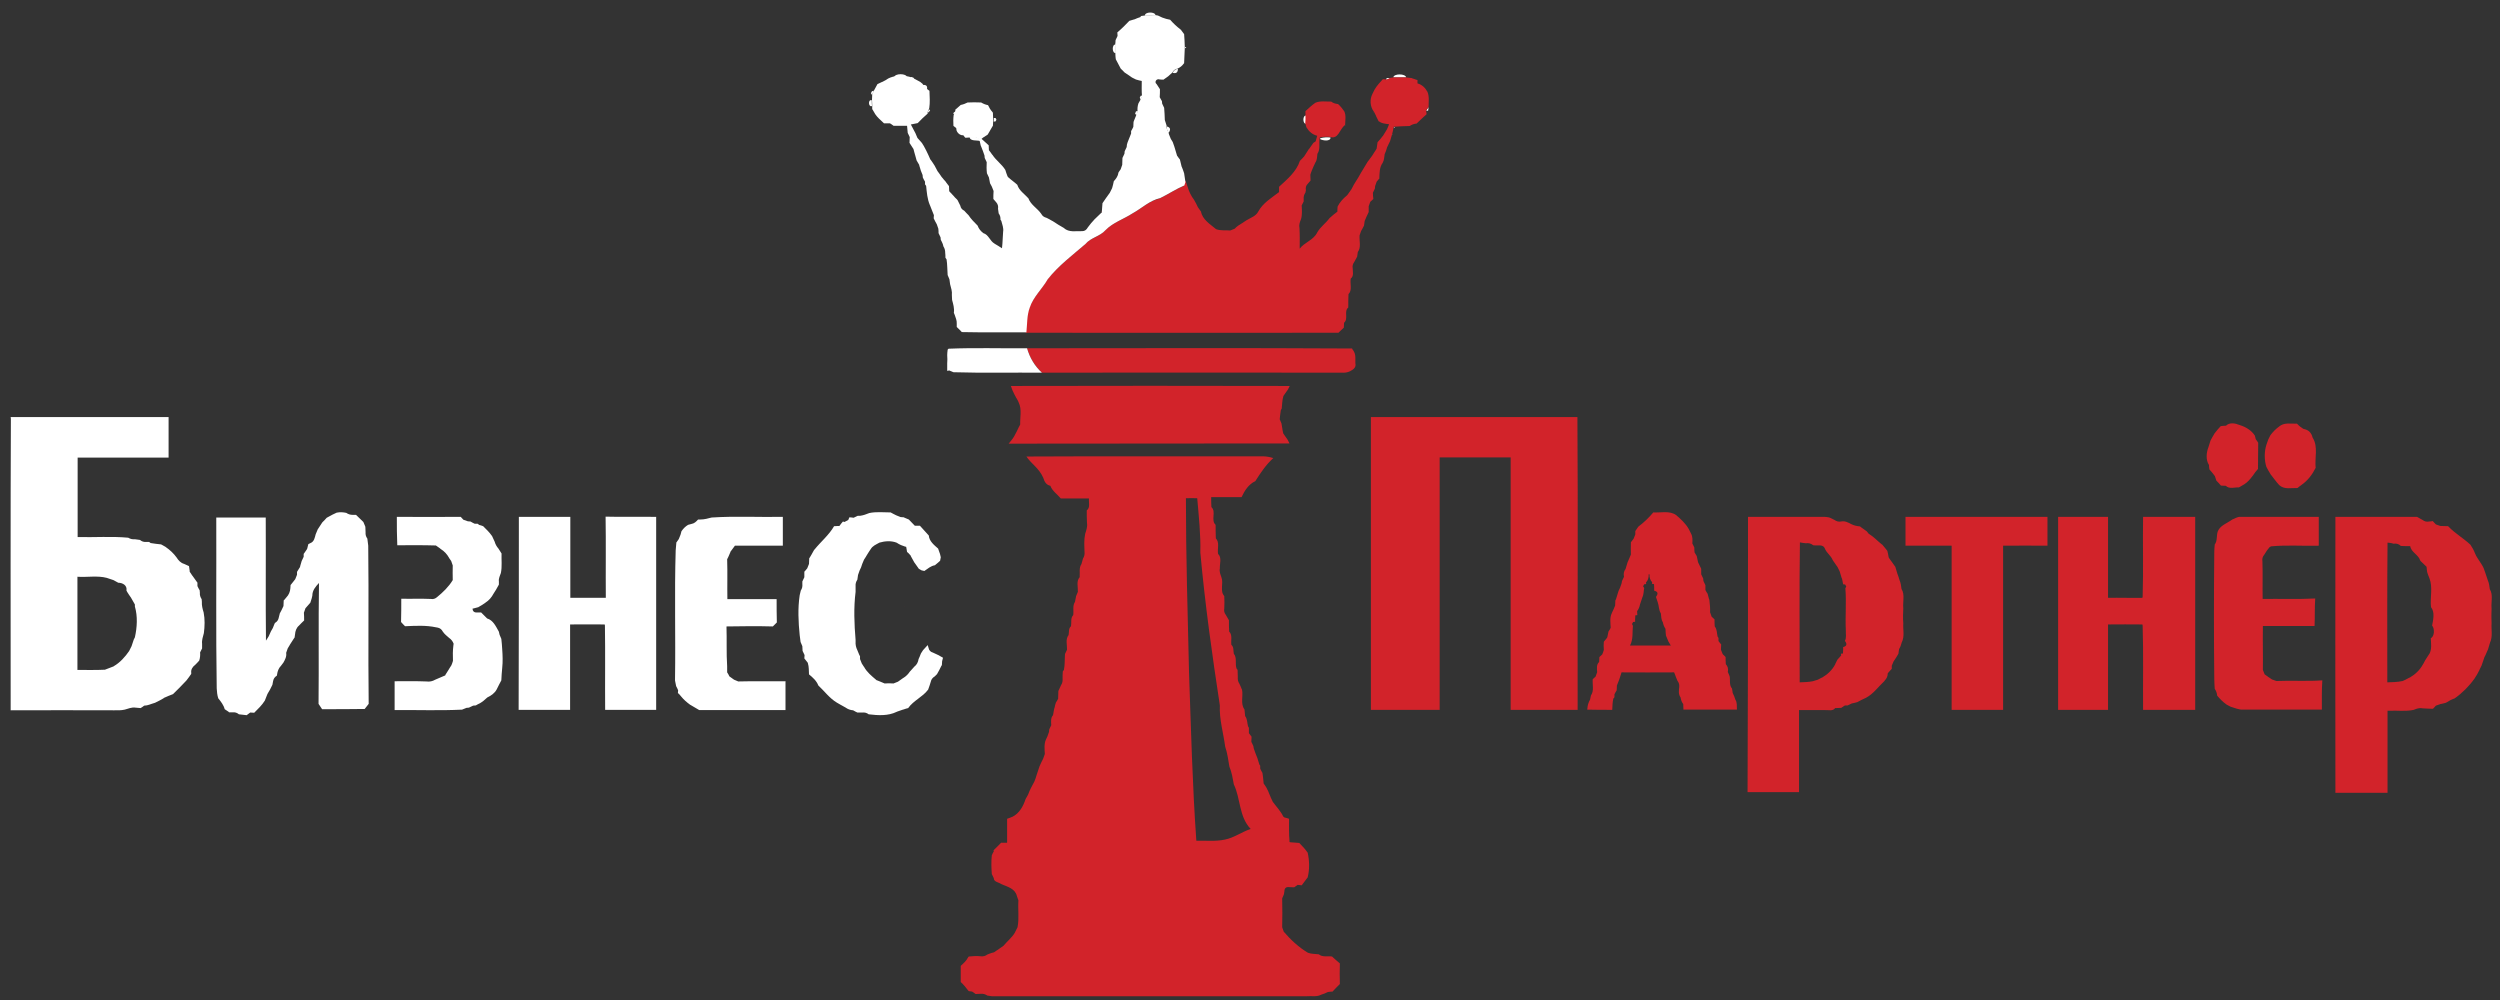
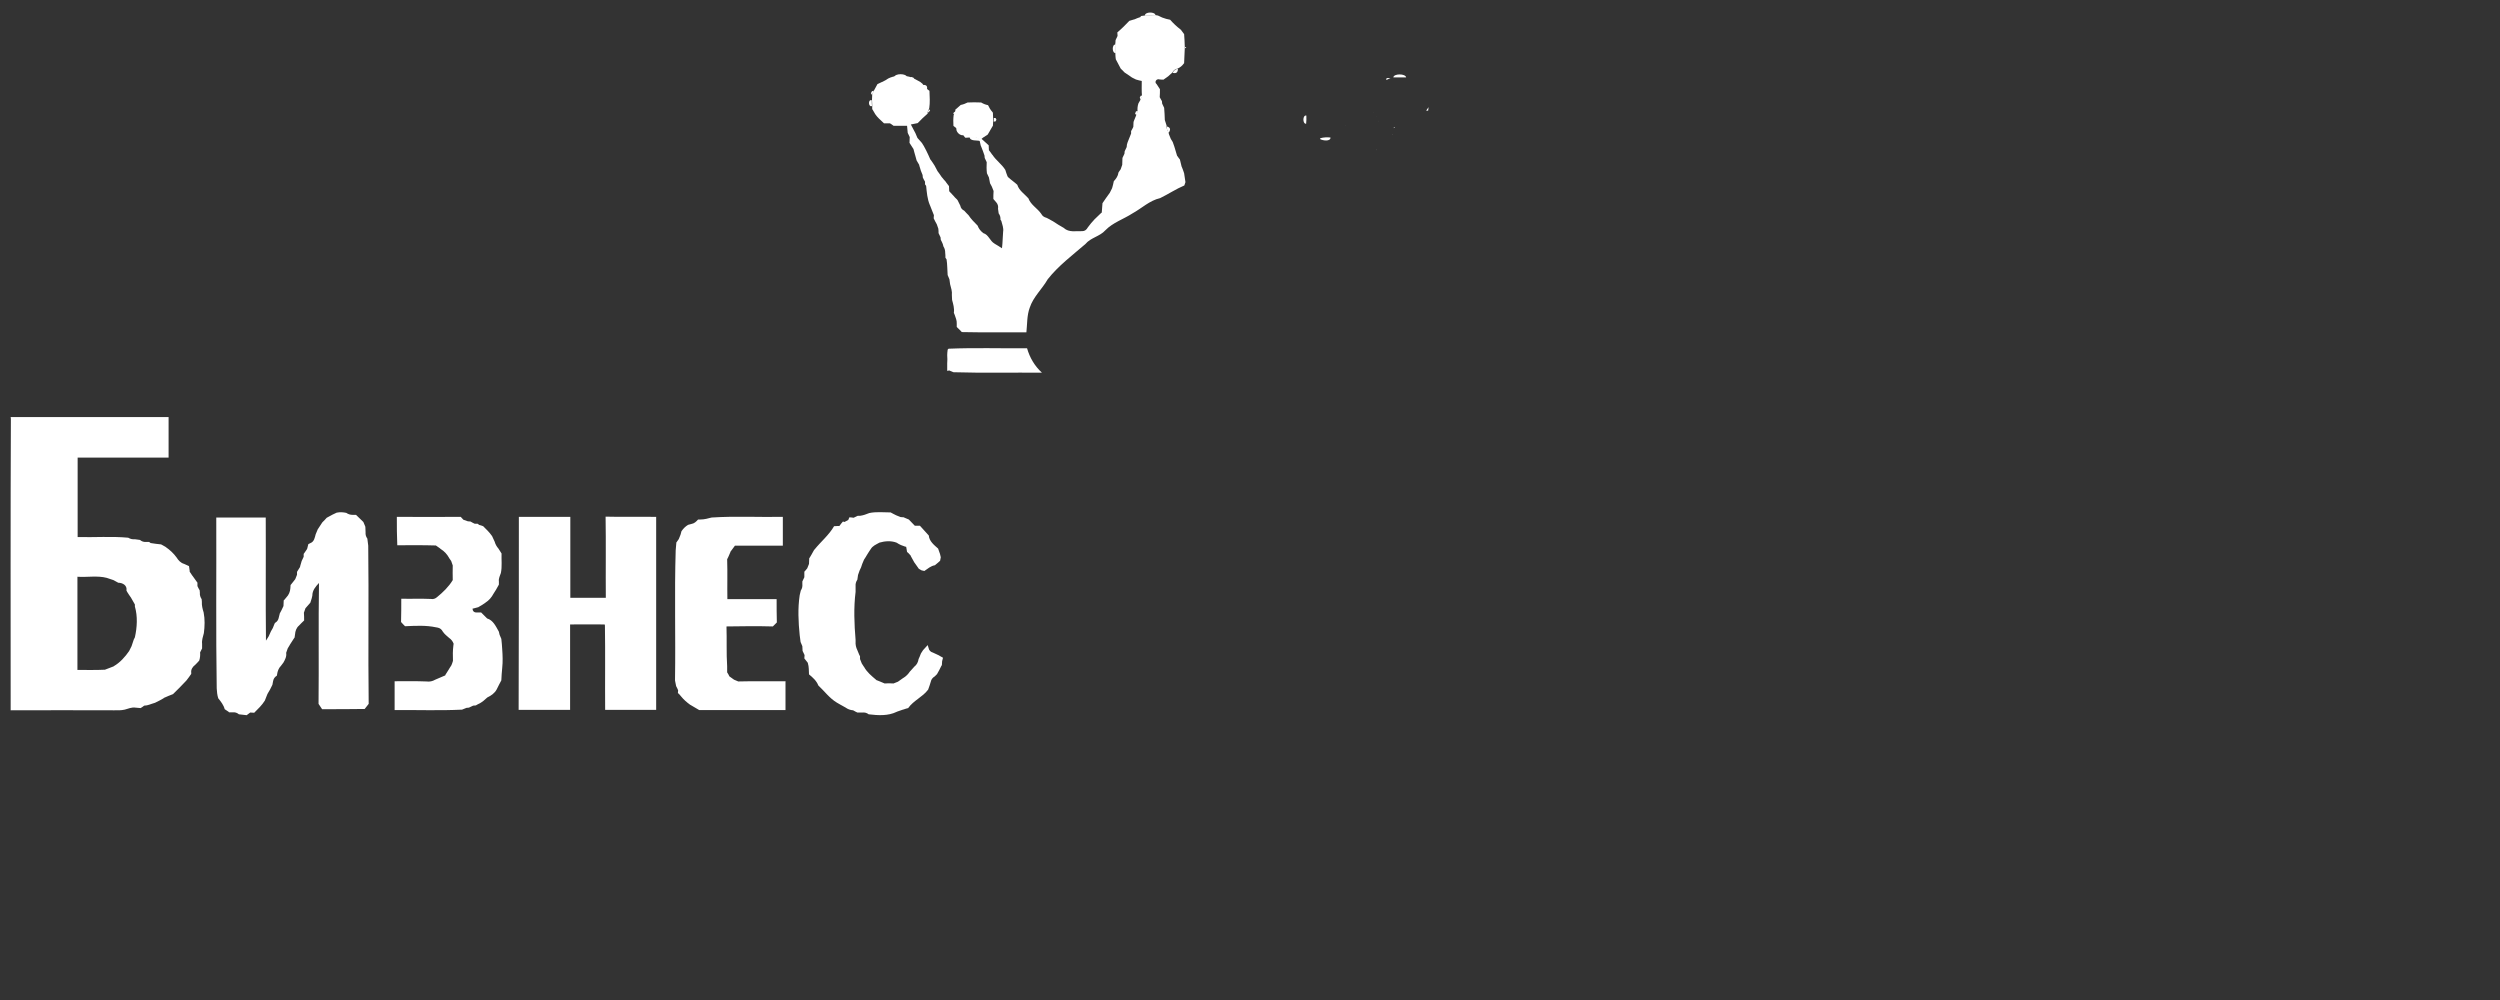
<svg xmlns="http://www.w3.org/2000/svg" version="1.1" id="Слой_1" x="0" y="0" viewBox="0 0 1127 451" style="enable-background:new 0 0 1127 451" xml:space="preserve">
  <rect x="0" y="0" width="1127" height="451" fill="#333333" stroke="none" />
  <style>.st0{fill:#fefefe}.st1{fill:#d2232a}.st2{fill:#fff}</style>
  <path class="st0" d="M516.1 7.1c-.1-1.9 4.7-1.9 4.8-.2-1.6 0-3.2.1-4.8.2zM511.2 8.5c.1 0 .3-.1.4-.1-.1 0-.3.1-.4.1zM525.3 8.4c.2 0 .5.2.6.2l-.3-.1-.3-.1zM532.4 13.4l.2.2c-.1 0-.2-.1-.2-.2zM503 23.9c-1.8.3-1.8-4.1-.1-3.8 0 1.3.1 2.5.1 3.8zM534.2 21.2h.6l-.6.6v-.6zM503.2 26.4c0 .1.1.3.2.4-.1-.1-.2-.3-.2-.4zM533.6 28.8l.2-.2-.2.2zM505.3 30.4c0 .1.1.2.1.2s-.1-.1-.1-.2zM528.6 32.8c.5-1 1.3-1.6 2.4-1.8 0 1.7-.8 2.3-2.4 1.8zM507.4 32.6s.1.1.2.1c-.1 0-.2-.1-.2-.1zM403.1 34.8c.3-1.8 5.5-1.8 5.8 0-1.9.1-3.9.1-5.8 0zM526.3 34.7c.1-.1.2-.1.3-.2-.1.1-.2.2-.3.2zM628.1 34.9c.2-1.8 5.5-1.8 5.8 0h-5.8zM410.1 35.2l.8-.5 1 .4.2.9-2-.8zM512.3 35.6c.1 0 .2.1.3.1-.1 0-.2-.1-.3-.1zM625.1 35.2h1.7c-.5.2-1.4.7-1.9.9l.2-.9zM636.4 35.2c.1.1.4.2.5.2-.1 0-.4-.1-.5-.2zM397.3 37.4c.1 0 .2-.1.3-.1-.1 0-.2.1-.3.1zM414.5 37.3s.1.1.2.1c-.1 0-.2-.1-.2-.1zM395.3 38.6c0-.1.1-.2.2-.3-.1.1-.2.2-.2.3zM415.8 38.3c1.8-.2 2.5.5 2 2.3-.9-.6-1.6-1.4-2-2.3zM393.1 41.1l.9-.2c-.2.5-.7 1.4-.9 1.9l-.5-.8.5-.9zM418.6 41.2c.1 0 .2.1.2.2l-.2-.2zM514.2 43.2l.9-.2c-.2.5-.6 1.5-.8 1.9l-.5-.8.4-.9zM393.1 47.8c-1.7.7-1.9-3.2-.1-2.6 0 .6 0 1.9.1 2.6zM642.9 49.9c.3-.4.8-1.2 1.1-1.6 0 .4-.2 1.2-.2 1.6h-.9zM418 51.1c.2-.5.6-1.4.8-1.9l.5.7c-.3.3-1 .9-1.3 1.2zM429.7 51c.3-.3.9-.8 1.3-1.1-.2.5-.6 1.4-.8 1.9l-.5-.8zM447.5 50.2c.1.1.2.3.3.4 0-.1-.2-.3-.3-.4zM512.1 50.2l.9-.2c-.2.5-.5 1.5-.7 2l-.6-.8.4-1zM619.3 50.5s0 .1.1.1c-.1.1-.1 0-.1-.1zM588.8 55.8c-1.7.1-1.6-4.1.1-3.7.1 1.2 0 2.5-.1 3.7zM620.3 52.5c0 .1.1.2.1.3 0-.2-.1-.3-.1-.3zM448 53.2h.8l.4.8-.5.8h-.8c.1-.4.1-1.2.1-1.6zM511.2 54.6c.1-.1.2-.4.2-.5-.1.2-.2.4-.2.5zM621.3 54.5s.1.1.1.2c0-.1 0-.2-.1-.2zM410.6 56.5h.1v.2c-.1-.1-.1-.2-.1-.2zM606.6 56.8c.1-.1.2-.2.2-.3 0 0-.1.2-.2.3zM526 57c1.6.4 1.9 1.4.8 2.9-.6-.9-.9-1.9-.8-2.9zM589.3 57.5s.1.1.1.2c0-.1-.1-.2-.1-.2zM628.4 57.3h.5c-.2.1-.5.4-.6.5l.1-.5zM411.6 58.4c0 .1.1.2.1.2 0-.1-.1-.2-.1-.2zM431.3 57.5c1.3.9 2.4 2 3.3 3.3-1.6.9-4.2-1.7-3.3-3.3zM446.6 58.7c0-.1.1-.2.1-.2l-.1.2zM445.4 60.6l.2-.2-.2.2zM627.5 60.8c0-.1.1-.3.1-.4.1.1 0 .3-.1.4zM435.3 61.6l.3.3c-.1 0-.3-.2-.3-.3zM443.5 61.8c.1-.1.2-.2.3-.2 0 .1-.2.2-.3.2zM623.3 61.7zM437.1 61.8c1.7-.2 4.5-.4 4.9 1.8-1.5-.5-4.7.2-4.9-1.8zM595.2 62.3c1.5-.4 3.1-.5 4.6-.3 0 1.9-3.5 1.4-4.7.7l.1-.4zM626.6 63.8c0-.1.1-.2.1-.3 0 .1-.1.2-.1.3zM415.4 64.5c0 .1.1.2.2.2-.1 0-.1-.2-.2-.2zM592.4 64.7c.1-.1.3-.3.4-.3-.1 0-.3.2-.4.3zM416.6 66.3l.1.2s-.1-.1-.1-.2zM590.3 67.6zM620.4 67.8c.1-.2.2-.5.3-.6l-.1.3-.2.3zM412.4 69.4c0 .1.1.2.1.3-.1-.1-.1-.2-.1-.3zM447.5 69.4c0 .1.1.2.2.2-.1 0-.2-.2-.2-.2zM619.3 69.5s.1-.1.1-.2c0 .1-.1.2-.1.2z" />
-   <path class="st1" d="m626.8 35.1 1.3-.2h5.8c.6.1 1.8.2 2.5.3.1.1.4.2.5.2.5.2 1.6.5 2.1.7v1.5c2 .5 3.5 2 4.5 3.8.9 2.2.5 4.5.5 6.8-.3.4-.8 1.2-1.1 1.6.1.4.1 1.3.2 1.7-1.5 1.3-3 2.8-4.5 4.2-1.2.1-2.2.5-3.1 1.1-2.2.1-4.5.1-6.7.3h-.5l-.1.5c-.1.7-.4 2-.6 2.7 0 .1-.1.3-.1.4-.2.7-.6 2-.8 2.7 0 .1-.1.2-.1.3-.3.7-1 2-1.3 2.7-.3 1.1-.6 2.1-1.1 3.1-.2 1.3-.2 2.7-.9 3.9-1.5 2.1-1.4 4.7-1.5 7.1 0 .1-.1.2-.2.2l-1 1.2c-.2.5-.5 1.5-.7 2l-.1 1.1c-.2.5-.7 1.4-.9 1.9 0 .7.1 2.1.2 2.8-.3.3-1 .9-1.4 1.3-.2.5-.5 1.5-.7 2v2.6c-.7 1.3-1.2 2.7-1.8 4-.1.5-.2 1.6-.3 2.1-.3.6-.9 1.8-1.3 2.4-.2.5-.5 1.5-.7 2-.2 2.5.8 5.4-.8 7.5-.1.5-.2 1.5-.3 2.1-.3.6-1 1.8-1.3 2.4-.7.9-.9 1.9-.7 2.9 0 1.5.6 3.5-.9 4.6-.4 2.3.8 5.2-1 7-.1 2-.1 4-.1 6-2.1 1.8.2 5.1-1.9 6.9 0 .6-.1 1.6-.1 2.2-.8.7-1.6 1.5-2.4 2.3-47 .1-94 0-141 0 .4-3.7.3-7.5 1.5-11.1 1.7-4.9 5.7-8.3 8.1-12.8 4.9-6.1 11.2-10.8 17-15.9 2.4-2.9 6.5-3.4 9-6.2 3.4-3.5 8.1-5 12.2-7.6 4.2-2.3 7.8-5.8 12.5-6.9 3.7-1.8 7.1-4.1 10.9-5.7.1-.4.4-1.1.5-1.5l.3-.9c.2.6.7 1.9.9 2.6 0 .1.1.2.1.3.6 2.1 1.6 4.1 2.9 5.8 0 0 .1.1.1.2.6 1 1.1 2 1.6 3.1.3.4.9 1.3 1.2 1.7 0 .1.1.2.2.2.6 3.7 4.2 5.8 6.8 8 2.1.8 4.3.4 6.4.6l2-.8c1-1.1 2.3-1.9 3.5-2.6.5-.3 1.4-.9 1.8-1.2 0 0 .1-.1.2-.1 1.8-1.1 4.1-1.8 5.1-3.8 2.1-3.9 6-6.2 9.4-8.8v-2.4c3.7-3.4 7.8-6.8 9.4-11.7l.3-.3c.4-.4 1.3-1.3 1.7-1.8 0 0 .1-.1.1-.2.5-.7 1.4-2.1 1.8-2.8 0-.1.1-.2.2-.2.5-.7 1.4-2 1.9-2.7.1-.1.3-.3.4-.3l.7-.5c.2-.6.5-1.9.7-2.5-2.1-.5-3.7-1.9-4.8-3.7 0 0-.1-.1-.1-.2l-.5-1.7c.1-1.3.2-2.5.1-3.7v-1.8c1.4-1.3 2.9-2.7 4.5-3.8 2.2-.9 4.7-.5 7.1-.5.9.7 2 1 3.1 1.1 1.1 1 2 2.1 2.8 3.3.9 1.9.4 4 .4 6-.1.1-.2.2-.2.3-2.4 1.8-2.8 6.5-6.7 5.2-1.6-.1-3.1-.1-4.6.3v.4c-.4 2.3.4 4.9-1 6.9-.2 1.3-.1 2.8-.9 3.9-.6 1.2-1.1 2.4-1.6 3.6-.2.5-.6 1.5-.7 2 0 .7.1 2 .1 2.6-.3.4-1 1.1-1.3 1.5-.8.8-1 1.7-.8 2.8l-.2 1.1c-.6.9-.9 1.8-.8 2.9v1.1c-.2.5-.7 1.4-.9 1.8.1 2 .3 4.2-.3 6.2-.5 1.2-1 2.5-.7 3.9.2 3.1.1 6.3.1 9.4 2.2-2.9 6.3-3.9 7.9-7.3 1.4-2.5 3.8-4.1 5.5-6.4l.2-.2c1.1-1 2.2-1.9 3.4-2.8 0-.6 0-1.7.1-2.3 1-2 2.5-3.6 4.2-5l.2-.2c.5-.7 1.4-2 1.9-2.7 0-.1.1-.2.1-.2 1.1-2.4 2.7-4.4 3.9-6.7 0-.1.1-.2.1-.2 1-1.6 1.9-3.2 2.9-4.8 0 0 .1-.1.1-.2.9-1.3 2-2.5 2.8-3.9 0 0 .1-.1.1-.2l1-1.5.2-.3.1-.3.4-2.8c.8-.8 1.5-1.7 2.2-2.6 0-.1.1-.2.2-.2.6-1 1.3-2.1 1.9-3.1.2-.5.7-1.6.9-2.2-1.6-.2-3.5-.3-4.8-1.5l-.1-.2-.9-1.8c0-.1-.1-.2-.1-.3l-.9-1.8-.1-.1c-1.7-2.3-1.9-5.5-.6-8 .3-.5.7-1.5 1-2 1-1.7 2.4-3.2 3.7-4.6.4 0 1.3.1 1.7.1.3 0 1.3-.5 1.7-.7zM501.4 84.6c0-.1.1-.3.1-.3-.1 0-.1.2-.1.3zM496.4 95.8c.1-.1.2-.4.3-.6v.3l-.3.3zM431.1 147.6c0 .1.1.1.2.2 0-.1-.1-.2-.2-.2zM433.2 149.7l.2.2c0-.1-.1-.2-.2-.2zM427.2 157.7l.4-.4c-.1 0-.3.3-.4.4zM463 157c48.8 0 97.6-.2 146.5.1 0 .1.2.3.2.4.9 1.1 1.3 2.3 1.3 3.7v2.6c.5 1.9-1.1 2.9-2.5 3.6-1.1.5-2.3.7-3.5.6-45.1-.1-90.2 0-135.3 0-3.2-3-5.5-6.8-6.7-11zM455.7 174c41.9-.1 83.8-.1 125.7 0l-.7 1.4-.1.2c-.5.7-1.4 2-1.9 2.7 0 .1-.1.3-.2.4-.5 1.8-.5 3.7-.7 5.5-.1.2-.3.5-.4.7-.2 1.4-.4 2.7-.5 4.1.2.5.6 1.4.8 1.9.3 1.5.4 3 .8 4.5.7 1 1.3 1.9 2 2.9 0 .1.1.2.1.2l.7 1.4c-42.2.1-84.4 0-126.6.1.9-1.1 1.9-2.2 2.6-3.5 0 0 .1-.1.1-.2l.9-1.7.1-.2.1-.2c.3-.7 1-2.1 1.4-2.8-.1-3.3.8-6.8-.6-9.8-.2-.5-.6-1.4-.9-1.8 0-.1-.1-.3-.2-.3l-.9-1.7c0-.1-.1-.2-.1-.2l-.8-1.7c0-.1-.1-.2-.1-.3l-.6-1.6zM462.7 205.8c35.5-.2 70.9 0 106.4-.1 1.7 0 3.3.3 4.9.8-3.3 3-5.7 6.6-8.1 10.4-3 1.4-4.8 4.2-6.2 7.2H546c0 1.5 0 3 .1 4.5 2.3 2-.4 5.9 1.9 8 0 2 0 4 .1 6.1 1.8 1.8.6 4.7 1 7 1.8 1.7.7 4.4.8 6.6-.3 1.4.3 2.7.7 3.9 1.1 2.7-.8 6.2 1.3 8.5.1 1.9.1 3.8 0 5.6-.2 1.1 0 2 .7 2.9.4.6 1 1.8 1.4 2.4 0 1.7 0 3.4.1 5.1 1.6 1.6.7 4 1 6 1.2 1 .8 2.7 1.1 4 1.5 1.8.5 4.4 1.2 6.6.1.2.4.5.5.7 0 .8.1 2.5.1 3.3-.1 1 .1 2 .7 2.9.3.6.8 1.7 1 2.3 0 .1.1.3.2.4.6 2.9-.8 6.4 1.1 8.9l.3 3c1 1.3.9 3 1.3 4.6.1.2.3.5.4.7v2.4l1.2 1.6c0 .6-.1 1.7-.1 2.3.2.5.7 1.4.9 1.9l.2 1.1c.2.5.5 1.5.7 2 .2.6.7 1.7.9 2.3 0 .1.1.2.1.3.2.6.6 2 .8 2.6.1.1.3.4.4.6v1.3c.2.5.7 1.4 1 1.9.2 1.4.4 2.8.5 4.3v.4l.2.3 1 1.5c0 .1.1.2.1.2l.9 1.8c0 .1.1.2.1.3l.8 1.9c0 .1.1.2.1.3l.9 1.9s.1.1.1.2c1.6 2.2 3.5 4.1 4.7 6.6.1.1.4.3.5.4.5.1 1.6.4 2.1.6 0 3.3-.1 6.7.2 10v.5l.5.1 3.9.3c1.4 1.4 2.7 2.8 3.8 4.4.8 3.6.9 7.5 0 11.1l-2.7 3.6c-.5-.1-1.4-.2-1.8-.2-.4.3-1.2.8-1.6 1.1-.6 0-1.9-.1-2.5-.1-1.2-.1-1.9.6-1.9 1.9l-.2 1.3c-.2.5-.6 1.4-.8 1.9.1 4.3.1 8.6 0 13 .2.5.5 1.5.7 2 3.2 3.7 6.7 7 10.9 9.5 1.6.6 3.3.5 4.9.7 1.6 1.4 4 .7 6 1l.2.2c1.1 1 2.2 2 3.3 2.9-.1 3.1-.1 6.2 0 9.3-1.1 1.1-2.2 2.2-3.3 3.4-.5 0-1.6.1-2.1.2-1 .5-2 .9-3 1.2-2 1.1-4.3.5-6.5.7h-142c-.5-.1-1.5-.2-2-.3-.9-.6-1.9-.9-3-.8-.6 0-1.8.1-2.3.1-.4-.3-1.2-.9-1.6-1.1l-1.5-.2c0-.1-.1-.2-.2-.2-1-1.4-2.1-2.7-3.4-3.9v-7.3c1.2-1.1 2.5-2.2 3.3-3.8.1-.1.2-.3.3-.4 1.8-.2 3.7-.3 5.5-.1 1 .1 2-.1 2.9-.8l1-.4c.5-.2 1.5-.5 2-.6l1.3-.9s.1-.1.2-.1c.7-.5 2-1.4 2.7-1.9.1 0 .2-.1.2-.2 1.6-1.9 3.6-3.5 4.9-5.6 0-.1.1-.1.1-.2l.9-1.8c.1-.2.2-.5.3-.6.8-4 .1-8.1.4-12.1-.2-.5-.5-1.5-.7-2-.8-3.3-4.1-4.1-6.9-5.3-.1 0-.2-.1-.2-.1-1.1-.8-3.3-.9-3.3-2.6-.2-.5-.7-1.4-.9-1.9-.2-2.8-.3-5.6 0-8.4.2-.5.6-1.4.9-1.8l-.1-.5c1.2-1.1 2.3-2.3 3.4-3.4h2.7v-10.8c.6-.2 1.8-.6 2.4-.9 3.1-1.5 4.9-4.8 5.9-7.9 0-.1.1-.2.1-.2l.9-1.6.1-.2.1-.2c.7-2 1.8-3.9 2.8-5.8.3-.7.8-2.1 1-2.9 0-.1.1-.2.1-.3l1.2-3.6c.5-1.2 1.1-2.4 1.7-3.6.2-.5.5-1.5.7-2-.1-2.2-.4-4.5.5-6.5.2-.4.5-1.1.7-1.5.2-.5.5-1.5.7-2l.1-1.1c.2-.5.7-1.4.9-1.9-.1-1.6-.3-3.3.8-4.5.1-.7.4-2.1.5-2.8 0-.1.1-.4.2-.6.1-.6.4-1.8.6-2.3.3-.4.8-1.3 1-1.7 0-.9.1-2.6.1-3.5 0-.1.1-.3.2-.4.3-.6.8-1.7 1-2.2.6-.9.8-1.9.7-2.9 0-.8 0-2.5.1-3.3.1-.2.4-.5.5-.7.5-2.4.3-4.8.5-7.2.2-.5.7-1.4.9-1.9.1-2.2-.8-4.7.7-6.6.3-1.4-.1-3 1.1-4 .3-1.7-.3-3.7 1-5 .3-2-.4-4.2.8-6 .1-.6.4-1.9.5-2.6.2-.5.6-1.4.8-1.9.1-2.2-.8-4.8.8-6.6.2-2-.4-4.2.8-5.9.2-.6.5-1.9.7-2.5.6-.9.8-1.9.7-3-.1-2.7-.3-5.5.3-8.2.5-1.6 1.1-3.2.8-4.9-.1-1.9-.1-3.8-.1-5.6 1.7-1.3.8-3.6 1-5.4h-12.7c-1.6-1.9-3.8-3.3-4.7-5.7-1.9-.4-2.7-1.9-3.2-3.6 0-.1-.1-.2-.1-.2-1.8-4.1-5.4-6.2-7.5-9.4m71.9 18.8c0 26.1.8 52.3 1.4 78.4.9 25.3 1.5 50.7 3.3 76 4.3-.1 8.6.4 12.8-.5 4.2-.8 7.7-3.5 11.7-4.8-5.3-5.5-4.5-13.6-7.6-20.1-.5-2.7-.9-5.4-2-8-.5-3-.9-6.1-1.9-9-.8-6.2-2.7-12.3-2.4-18.6-3.5-22.9-6.7-45.8-8.8-68.9.2-8.2-.7-16.4-1.4-24.5-1.8-.1-3.4 0-5.1 0zM618 188h93.1v1c.3 43.6 0 87.3.1 131H681V206.2h-32V320h-31V188zM1003.5 191.9c1.6-1.6 4.2-1.1 6.1-.3 2.7.8 5.4 2.4 6.9 4.8l.4 1.6c.3.4.9 1.2 1.1 1.6-.1 3.9 0 7.9-.1 11.8-.8.9-1.6 1.9-2.3 3l-.1.1c-1.1 1.5-2.3 2.9-3.9 3.9 0 0-.1.1-.2.1l-1.7 1c-.1 0-.3.1-.3.2-2-.1-4.4.9-6-.7-.5 0-1.6-.1-2.2-.1-.7-.8-1.4-1.6-2.1-2.3-.2-.5-.5-1.5-.6-1.9-.1-.1-.1-.3-.2-.3-.7-1-1.5-1.9-2.3-2.8-.1-.5-.2-1.5-.2-2-1.5-2.3-1.2-5.6-.2-8.1.3-1 .6-2 .9-2.9.5-1 1.1-2 1.7-3 0-.1.1-.1.1-.2.9-1.2 1.8-2.2 2.8-3.3.7-.1 1.8-.2 2.4-.2zM1027.4 192.3c2.3-2 5.4-1.2 8.1-1.3.8.9 1.8 1.7 2.8 2.3.1 0 .2.1.3.1 2.1.4 3.4 1.7 3.9 3.8 0 .1.1.1.1.2 2.5 4 .8 9 1.3 13.5-1.5 3-3.6 5.8-6.4 7.7l-.1.1c-.4.3-1.3.9-1.7 1.3-2.8-.1-5.9.8-8.2-1.3l-.1-.1c-1.4-1.5-2.6-3.3-3.9-4.9 0 0-.1-.1-.1-.2-.6-1-1.2-2-1.7-3-1-3.1-1-6.9 0-10 .2-.5.5-1.5.7-2 0-.1.1-.2.1-.3l.9-1.8s.1-.1.1-.2c1.1-1.5 2.4-2.8 3.9-3.9-.1.1 0 0 0 0zM745.3 231c3.4.2 7.3-.9 10.3 1.2 2.1 1.8 4.3 3.8 5.7 6.3.3.5.8 1.5 1 2 .8 1.4.7 3 .6 4.5.2.5.7 1.4.9 1.8 0 .6 0 1.7.1 2.2.3.4.7 1.3 1 1.7.1.6.4 1.8.5 2.4 0 .1.1.3.1.4.3.7 1 2.1 1.4 2.9v2.5c.2.5.7 1.4.9 1.9l.1 1.1c.2.5.7 1.4.9 1.9v2.2c.2.4.7 1.3 1 1.7.2.6.4 1.7.6 2.3.1.1.2.4.2.6.2 1.8.4 3.6.3 5.4.2.5.5 1.5.7 2 .3.3 1 .9 1.3 1.2 0 1.1 0 2.1.1 3.2 1.1 1.3.9 3.1 1.3 4.6.1.2.3.5.4.6v1.4c.3.4.9 1.2 1.2 1.5 0 .6-.1 1.8-.1 2.4l.8 2c.3.3 1 .9 1.3 1.3 0 1.1 0 2.1.1 3.2.9 1 1.2 2.1.9 3.5.2.5.6 1.4.8 1.9.4 1.8-.3 4 1.1 5.6.1.5.2 1.5.3 2 .5.9.9 2 1.2 3 .9 1.3.6 3 .7 4.5h-24.1c0-.6-.1-1.9-.1-2.5-.7-.9-1-1.9-1.2-3-1-1.4-.8-3-.6-4.6.1-1.1-.1-2-.8-2.9l-.5-1.2c-.3-.9-.7-1.8-1-2.6-7.9 0-15.8.1-23.7 0-.3.9-.6 1.9-.9 2.8l-.4 1.1-.8 2c0 .5-.1 1.6-.1 2.2-.3.4-.8 1.4-1 1.8v1.3c-.1.2-.4.5-.5.6-.4 1.6-.4 3.4-.5 5.1-3.8 0-7.6 0-11.3-.1l.1-.6c.1-1.4.5-2.7 1.2-3.9.1-.5.3-1.4.4-1.9 1.5-2.1.6-4.9.8-7.3.3-.3 1-.9 1.3-1.2.2-.5.5-1.5.7-2-.1-1.6-.4-3.4.9-4.6 0-.6.1-1.7.1-2.2.3-.3 1-.9 1.3-1.2.2-.5.6-1.5.7-2-.1-1.2-.1-2.5 0-3.7.4-.4 1-1.3 1.4-1.7.1-.1.2-.3.2-.4.1-.6.4-1.9.5-2.5.3-.4.8-1.2 1-1.7-.1-2.2-.5-4.5.5-6.6.2-.4.5-1.2.7-1.5.2-.5.6-1.5.8-1.9 0-.6.1-1.7.1-2.3.1-.1.2-.4.3-.6.4-1.2.7-2.4 1.1-3.6.2-.4.5-1.2.7-1.5.2-.5.5-1.5.7-2l.2-1.1c.2-.5.7-1.4.9-1.9-.3-1.3-.1-2.5.7-3.5l.9-3c.2-.4.5-1.2.7-1.6.2-.5.6-1.5.8-1.9-.1-1.9 0-3.7 0-5.5 0-.1.2-.2.2-.3l1-1.3.8-2v-1.5c.1-.1.2-.3.2-.3l1.1-1.6.2-.2c2.4-1.8 4.6-3.9 6.6-6.3m-2.1 28c.1 1.4-.3 2.6-1.2 3.6l.1.7-.9.1-.5.9.5.8c-.3 1.5-.2 3-.9 4.4-.3 1-.7 2-1 3-.2 1.1-.6 2.1-1.3 3 0 .4.1 1.3.1 1.8l-.9.1c0 .4-.1 1.3-.1 1.7v1.2l-.9.1-.5.9.4.8c-.3 3 .2 6.1-1.3 8.9h18.4l-.8-1.3c0-.1-.1-.3-.2-.3-.3-.7-.9-2.2-1.2-2.9-.1-1-.2-2-.2-3-.6-.9-1-1.9-1.2-3-.8-1.2-.7-2.6-.9-4-1-1.5-.8-3.4-1.4-5l-.8-2.4c1.1-1.5.9-2.4-.8-2.8V265c0-.4 0-1.3-.1-1.7l-.9-.1.1-.7c-.9-1-1.3-2.2-1.2-3.6h-.4zM407.5 273.2c.1 0 .3.1.4.2-.2-.1-.4-.1-.4-.2zM788 233h32.9c1.5 0 3.1-.1 4.5.6l1.6.8c.9.6 1.8.9 2.9.7 1.7-.4 3.2.4 4.7 1.2 1.2.6 2.5.9 3.9 1 0 0 .2.1.2.2l2.8 2 .1.1.8 1c2.2 1.3 3.9 3.2 5.9 4.8 0 0 .1.1.2.1.8.9 1.5 1.8 2.3 2.8.2.7.5 2.2.6 2.9 0 .1.1.3.2.4.9 1.3 1.9 2.6 2.8 3.9l.9 3c.4 1 .7 2 1 3 .6 1.3.7 2.7.9 4 1.6 2.5.5 5.8.8 8.7-.1 2.2-.2 4.5 0 6.7-.2 2.9.7 6-.7 8.7-.3 1.1-.6 2.1-1.2 3-.1.5-.2 1.5-.3 2.1-.7 1.2-1.4 2.4-2.2 3.5-.2.5-.6 1.4-.8 1.9v1.4c-.1.1-.2.3-.3.3-.4.4-1.1 1.3-1.5 1.7 0 1.3-.5 2.4-1.4 3.3 0 0-.1.1-.1.2-2.7 2.5-4.9 5.7-8.2 7.5-1.4.6-2.7 1.3-4 2-.6.2-1.9.5-2.5.6-.5.2-1.4.7-1.9.9h-1.2c-.4.3-1.2.8-1.7 1.1-.7 0-2 .1-2.7.1-1.1 1.5-3 .8-4.5.9H811v37h-23.2c.2-41.4.2-82.8.2-124.1m23.4 11.5c-.3 21-.1 42-.1 63.1 2-.1 4-.1 5.9-.5.5-.1 1.5-.5 2-.6.1 0 .2-.1.3-.1l1.7-.9c.1 0 .2-.1.3-.1 2.4-1.4 4.5-3.4 5.8-5.9 0-.1.1-.2.1-.3l.8-1.6c0-.1.1-.2.1-.2.4-.5 1.3-1.4 1.7-1.9l-.1-.8.9-.1c0-.4.1-1.3.1-1.7v-1.2c1.6-.4 1.9-1.3.8-2.8.8-1.5.3-3.2.4-4.8-.3-6.3.3-12.6-.2-18.9l.4-.8-.5-.9-.9-.1c-.1-.6-.4-1.9-.5-2.5 0-.1-.1-.3-.2-.4-.2-.7-.6-2-.8-2.7 0-.1-.1-.2-.1-.3l-.9-1.8c0-.1-.1-.2-.2-.3-.5-.7-1.4-2-1.8-2.6-.1-.1-.2-.4-.3-.5-.8-1.9-2.6-3-3.4-4.9-.8-2.3-3.5-1.3-5.3-1.6-1-.8-2.1-1.1-3.3-.9-.9-.1-1.8-.2-2.7-.4zM859 233h64v13c-6.7-.1-13.3 0-20 0v74h-23.2v-74H859v-13zM927.8 233h22.5v36.5c5.2-.1 10.3.1 15.5 0l.1-.5c.4-12 0-24 .2-36h23.5v87h-23.5c-.1-12.7.2-25.4-.2-38l-.1-.5c-5.2-.1-10.4 0-15.5 0V320h-22.5v-87zM1006.3 234.2c1.2-.4 2.3-1.3 3.7-1.2h35.3v13c-7.2.2-14.3-.4-21.5.3-.1.1-.4.2-.6.3-.4.5-1.2 1.4-1.5 1.9 0 0-.1.1-.1.2l-.9 1.4c-.7.8-1 1.8-.8 2.9.2 5.7 0 11.4.1 17 7.9-.1 15.8.2 23.7-.2-.3 4.1-.1 8.3-.3 12.4h-23.3v.8c-.1 6.4.1 12.7 0 19l.8 2c.5.3 1.4 1 1.8 1.3 0 0 .1.1.2.1l1.3.9c.5.2 1.5.5 2 .7 6.9-.3 13.8.2 20.7-.3-.3 4.4-.2 8.8-.2 13.2h-35.5c-2 .1-3.8-.8-5.6-1.3l-.2-.1-1.7-.9-.1-.1c-1.6-1.1-2.9-2.5-4.1-3.9-.1-1.2-.5-2.2-1.1-3.1-.1-1.6-.2-3.1-.2-4.6-.2-19-.2-38 0-56.9 0-1.2.1-2.3.2-3.5 1.3-1.8.7-4.1 1.4-6 1.1-2.7 4.2-3.6 6.5-5.3zM1052.8 233h36.8c.6.3 1.8 1 2.5 1.4.9.7 1.8.9 2.9.7.4 0 1.3-.1 1.7-.2.3.4 1 1.1 1.4 1.5.5.2 1.5.5 2 .7.9 0 2.6.1 3.5.1l.3.3c2.9 3 6.6 5.1 9.7 8l.1.1c.8 1.2 1.5 2.4 2 3.8l.1.2c1 2.4 2.9 4.3 3.9 6.7 0 .1.1.2.1.3.2.5.5 1.5.7 2 .3 1 .7 2 1 3 .6 1.3.7 2.6.9 4 1.6 2.5.5 5.8.8 8.7-.1 2.2-.1 4.5 0 6.7-.2 2.9.6 6-.7 8.7l-.9 3c-.2.4-.5 1.2-.7 1.6-.2.5-.6 1.4-.9 1.9-.4 1.2-.8 2.3-1.2 3.5 0 .1-.1.2-.1.3l-.9 1.8c0 .1-.1.2-.1.3l-.9 1.7-.1.2c-.3.5-.9 1.4-1.2 1.9-2.4 3.4-5.5 6.5-8.9 8.9-.5.2-1.6.6-2.1.9-.5.3-1.4.9-1.9 1.1-.6.2-1.9.5-2.5.6-.5.2-1.5.5-2 .7-.3.3-.9 1-1.3 1.4-1.6 0-3.2-.1-4.8-.2-1.4-.3-2.7.2-3.9.7-3.6.8-7.4.2-11 .4h-.8v37h-23.5c0-41.8-.1-83.1 0-124.4m23.5 11.6c-.2 21-.1 42-.1 63 2.3-.1 4.6-.1 6.9-.6l1.1-.5c.1 0 .2-.1.2-.1l1.7-.9c.1 0 .2-.1.3-.1 2.4-1.4 4.5-3.4 5.8-5.8 0-.1.1-.2.2-.3l.8-1.5s.1-.1.1-.2c.7-1 1.3-2.1 2-3.1 1-2.1.6-4.5.5-6.8 1.7-.8 1.8-4.3.6-5.7.5-2.6 1.3-6.1-.5-8.3-.5-4.3.9-8.9-.7-13-.3-.7-.8-2-1-2.7 0-.1-.1-.4-.1-.5 0-.5-.2-1.5-.2-2-.9-.8-1.7-1.7-2.6-2.5-.1-.1-.2-.3-.3-.4-.8-2.6-4-3.6-4.5-6.4-1.4 0-2.8 0-4.2-.1-.9-.9-2-1.2-3.3-1-.8-.3-1.7-.4-2.7-.5zM418.6 281.3l.1.1-.1-.1zM423.6 289.3s0 .2.1.2c-.1 0-.1-.2-.1-.2zM412.3 293.5l.1.1c-.1 0-.1-.1-.1-.1z" />
  <path class="st2" d="M514.5 7.2 516 7c1.6-.1 3.2-.1 4.8-.2l1.2.2c.5.2 1.5.7 1.9.9l1.2.4.3.1.3.1c.5.1 1.4.3 1.8.4 1.4 1.6 3 3.1 4.7 4.4l.2.2 1.2 1.6c0 .1.1.2.2.2.1 1.9.3 3.8.3 5.8v.6c-.1 2.3-.2 4.5-.3 6.8l-.2.2c-.7 1-1.6 1.7-2.7 2.2-1.1.2-1.9.8-2.4 1.8-.5.4-1.5 1.3-2 1.8-.1 0-.2.1-.3.2-.4.3-1.3.9-1.7 1.2-.5 0-1.3 0-1.8-.1-1.3-.5-2.5 1.2-1.3 2.1.4.6 1.1 1.7 1.5 2.3 0 1.2 0 2.4-.1 3.6.3.5.7 1.4 1 1.8l.1 1.1c.2.5.7 1.4.9 1.9.2 1.8.2 3.7.3 5.5.2.6.6 1.9.8 2.5-.1 1 .2 2 .8 2.9l.3 1.1.8 2 .8 1.3c0 .1.1.1.1.2.2.5.5 1.5.7 2 .4 1.3.8 2.7 1.2 4 0 .1.1.2.2.3.3.4.8 1.2 1.1 1.5.2.7.5 2.2.7 2.9 0 .1 0 .2.1.3.3.7.8 2 1 2.7 0 .1.1.2.1.3.2 1 .4 3 .6 4-.1.4-.4 1.1-.5 1.5-3.8 1.6-7.2 3.9-10.9 5.7-4.8 1.1-8.3 4.6-12.5 6.9-4 2.6-8.8 4.1-12.2 7.6-2.5 2.8-6.6 3.3-9 6.2-5.9 5.1-12.2 9.8-17 15.9-2.5 4.4-6.5 7.9-8.1 12.8-1.3 3.5-1.1 7.4-1.5 11.1-9.7 0-19.4.1-29.1-.1l-.2-.2c-.5-.5-1.4-1.5-1.9-1.9 0-.1-.1-.1-.2-.2v-1.5c.1-1.4-.5-2.7-.9-3.9l-.4-1c.3-2-.3-3.9-.8-5.8 0-.5-.1-1.6-.1-2.2.2-1.7-.4-3.3-.8-4.9-.1-.5-.2-1.6-.3-2.2-.2-.5-.6-1.4-.8-1.9-.2-2.4-.1-4.7-.5-7.1-.1-.2-.4-.5-.5-.7 0-.6 0-1.7-.1-2.2 0-1-.2-2-.8-2.9l-.3-1.1c-.2-.5-.6-1.4-.9-1.9l-.1-1.1c-.2-.5-.7-1.4-.9-1.9 0-.5 0-1.5-.1-2-.2-.5-.5-1.5-.7-2-.4-.7-1.1-2-1.4-2.7 0-.4.1-1 .1-1.4l-.8-2c-.2-.6-.7-1.7-.9-2.3 0 0-.1-.1-.1-.2-1.2-2.8-1.4-5.8-1.7-8.7-.1-.2-.4-.5-.5-.7v-1.2c-.3-.5-.8-1.4-1-1.9l-.1-1.1-.8-2c-.2-.6-.5-1.8-.7-2.3v-.2l-.1-.2-1-1.7s-.1-.1-.1-.2c-.2-.7-.6-2.1-.8-2.9 0-.1-.1-.2-.1-.3-.1-.5-.4-1.5-.5-1.9-.6-1-1.2-1.9-1.8-2.8 0-.6.1-1.9.1-2.6-.2-.5-.7-1.4-.9-1.9-.1-.8-.2-2.4-.3-3.2h-6.1c-.4-.3-1.2-.9-1.6-1.1h-2.7l-.2-.2c-1.4-1.3-2.8-2.5-3.8-4 0 0-.1-.1-.1-.2l-1-1.7c-.1-.1-.1-.2-.2-.3v-1.7c0-.6-.1-1.9-.1-2.6 0-.6.1-1.8.1-2.4.2-.5.7-1.4.9-1.9.3-.6 1-1.8 1.3-2.4 0-.1.1-.2.2-.3l1.9-.9c.1 0 .2-.1.3-.1l1.7-.9s.1 0 .1-.1c1.1-.8 2.4-1.2 3.7-1.5h5.8l1.2.3c.5.2 1.4.6 1.9.8.6.3 1.8 1 2.4 1.3 0 0 .1.1.2.1l1.1.9c.4.9 1.1 1.7 2 2.3l.9.7c.1 0 .2.1.2.2.1 2.6.3 5.2-.1 7.8-.2.5-.6 1.4-.8 1.9l.1.5c-1.6 1.4-3.1 2.8-4.5 4.3-.7.1-2.2.4-3 .6h-.1s.1.1.1.2l.9 1.7c0 .1.1.2.1.2l.9 1.7s.1.1.1.2l.8 1.9.1.2c.4.5 1.3 1.5 1.7 1.9 0 .1.1.2.2.2l1 1.6.1.2.9 1.7s.1.1.1.2c.6 1.3 1.3 2.6 1.8 3.9l.1.1.1.1c.5.7 1.4 2 1.8 2.7l.1.2.1.2.9 1.7s.1.1.1.2c.5.7 1.5 2 1.9 2.7l.1.1c.4.5 1.3 1.6 1.8 2.1 0 0 .1.1.1.2.3.4 1 1.3 1.3 1.7 0 .6.1 1.7.1 2.3.4.4 1.1 1.2 1.5 1.6 0 .1.1.1.2.2.4.5 1.3 1.5 1.8 1.9 0 .1.1.2.2.2.3.6.9 1.9 1.3 2.6.2 1.1.8 1.8 1.8 2.3.5.5 1.3 1.5 1.8 1.9l.1.1c1.1 1.7 2.6 3.2 4.1 4.7.5 1.4 1.4 2.5 2.6 3.4 2.4.7 2.9 3.5 5 4.7.1.1.2.1.3.2.7.4 2.2 1.3 2.9 1.8 0 0 .1.1.2.1v-.1c.3-2.4.3-4.9.5-7.3.3-1.7-.4-3.3-.8-4.9l-.4-.6c.1-1-.2-2-.8-2.8-.1-.5-.2-1.6-.3-2.1.2-1.1-.1-2.1-.8-2.9-.3-.4-1-1.1-1.3-1.5 0-1.2 0-2.4.1-3.6l-.8-2c-.2-.4-.6-1.2-.8-1.5-.1-.6-.4-1.9-.5-2.6-.2-.5-.7-1.4-.9-1.9-.2-1.7-.2-3.4-.1-5-.2-.5-.7-1.4-.9-1.9l-.1-1.1c-.2-.5-.5-1.5-.7-2-.2-.6-.7-1.8-.9-2.3 0-.1-.1-.2-.1-.2l-.4-1.8c-.4-2.3-3.2-2-4.9-1.8l-1.6.1-.3-.3-.7-.9c-1-1.2-2.1-2.3-3.3-3.3l-.9-.7s-.2-.1-.2-.2c-.1-1.6-.1-3.2.1-4.8.2-.5.6-1.4.8-1.9l-.1-.5c.8-.7 1.7-1.5 2.5-2.2 1.1-.2 2.1-.6 3.1-1.1 2-.1 4-.1 6.1 0 1 .6 2 1 3.1 1.2.5 1.1 1.1 2.1 1.9 3 .1.1.2.3.3.4 0 .6.1 1.9.1 2.6V55l-.1 1.7c-.1.1-.1.2-.2.3l-1 1.7-.1.2-1 1.7-.2.2-1.6 1c-.1.1-.2.2-.3.2l-.7.6c1.1 1 2.1 1.9 3.2 2.9 0 .6.1 1.7.1 2.2.4.5 1.1 1.4 1.4 1.9 0 .1.1.2.2.2 1.6 2.5 4.2 4.2 5.8 6.8.2.7.7 2.2 1 2.9.1.1.2.3.3.4 1.3 1.2 2.8 2.2 4.1 3.4.8 2.6 3.2 4.1 5 6.1 1.1 3 4.1 4.5 5.8 7 .5 1 1.3 1.5 2.4 1.8.6.3 1.8.9 2.4 1.3l.2.1.2.1c.7.4 2.1 1.3 2.8 1.8l.2.1 1.7 1c.1 0 .2.1.3.2 2.3 2.1 5.5 1.3 8.3 1.4 1.1 0 1.9-.6 2.5-1.7.9-1.3 1.9-2.4 3-3.6 0-.1.2-.2.2-.2.9-.9 1.9-1.8 2.8-2.7l.3-.2v-.3l.3-3.9c1-1.6 2.2-3.1 3.3-4.7 0-.1.1-.2.1-.2l.9-1.8c0-.1.1-.3.1-.3.2-.7.6-2.2.7-2.9 1-1.1 1.9-2.3 2.1-3.9 0-.1.1-.2.1-.2l.9-1.3c.2-.5.5-1.5.7-2 0-.8.1-2.3.1-3.1.2-.5.7-1.4.9-1.9l.1-1.1c.2-.5.7-1.4.9-1.9 0-1.5.7-2.8 1.2-4.1l.8-2v-1.1c.3-.5.8-1.4 1-1.9 0-.6.1-1.8.1-2.3.1-.1.2-.4.2-.5.2-.5.7-1.7.9-2.2.2-.5.5-1.5.7-2-.1-1.2 0-2.4.4-3.6.2-.4.6-1.1.8-1.4.2-.5.6-1.5.8-1.9-.2-2.3-.1-4.5-.1-6.8-.6-.1-1.8-.4-2.4-.6-.1 0-.2-.1-.3-.1l-1.8-.9-.1-.1c-.7-.5-2.1-1.4-2.8-1.9 0 0-.1-.1-.2-.1l-1.9-1.9c0-.1-.1-.2-.1-.2l-.9-1.7-.1-.2-.9-1.7c0-.1-.1-.3-.2-.4-.1-.6-.2-1.9-.2-2.6 0-1.3 0-2.5-.1-3.8.1-.6.2-1.7.2-2.2.2-.5.7-1.4.9-1.9 0-.4-.1-1.2-.1-1.6 1.9-1.6 3.7-3.4 5.4-5.2.5-.1 1.5-.5 2-.6.1 0 .3-.1.4-.1.6-.3 1.9-.8 2.6-1 .1-.4.3-.4.4-.5zM427.6 157.2c11.8-.5 23.6-.1 35.4-.2 1.2 4.2 3.4 8 6.7 11-13.3-.1-26.6.2-39.9-.2-.5-.2-1.4-.6-1.9-.8l-.9.2v-3.4c.1-1.2.1-2.5 0-3.7 0-.6.1-1.8.2-2.4 0-.1.2-.4.4-.5zM4.8 188H76v18.3H35v35.8c7.6.2 15.3-.4 22.8.3 1 .6 2 .8 3.1.7.5.1 1.6.2 2.2.3.8.7 1.8 1 2.8.9h1.3c.2.1.5.4.7.5 1.5.3 3 .4 4.6.6.1 0 .2.1.3.1l1.6.9.2.1.1.1c1.9 1.3 3.6 2.9 4.9 4.7.8 1.3 1.9 2.5 3.4 2.9.5.2 1.6.7 2.2 1 .1.5.2 1.6.3 2.1v.4l.2.3 1 1.5.1.1 2 2.8c.1.1.2.2.2.3v1.5c.2.5.7 1.4 1 1.9l.1 1.1c-.1 1 .2 2 .8 2.9l.1 1.2c-.1 1.6.3 3.2.8 4.8.6 3 .5 6.3.1 9.3-.4 1.6-1 3.2-.8 4.8v2.1c-.2.5-.7 1.4-.9 1.8.1 1.2 0 2.5-.4 3.7-.6.7-1.2 1.3-1.8 1.9-1.1.8-2 2.1-1.8 3.5v.6c-.7 1-1.4 2-2.2 3l-.1.1c-1.9 2.1-3.9 4-5.9 6-1.4.5-2.7 1.1-4.1 1.7l-.1.1-.1.1-1.8 1s-.1.1-.2.1l-1.8.9c-.1 0-.2.1-.3.1-1.5.4-3 1.2-4.6 1.2-.4.3-1.2.9-1.6 1.1-.6 0-1.7-.2-2.3-.2-1.7-.3-3.3.5-4.9.9-1.7.4-3.4.3-5.1.3-15.4-.1-30.8 0-46.3 0 0-43.8-.1-87.6.1-131.4l-.1-.8m30.1 72v42c4.1 0 8.3.1 12.4-.1l3.9-1.5s.1 0 .1-.1c2.8-1.6 5.1-4.2 6.9-6.8 0 0 .1-.1.1-.2l.9-1.8c0-.1.1-.2.1-.2.2-.7.7-2 .9-2.7 0-.1.1-.2.1-.3l.5-1c1-4.5 1.3-9.4 0-13.9v-.9l-1.6-2.8c0-.1-.1-.2-.1-.2-.5-.7-1.4-2-1.8-2.7-.1-.2-.2-.5-.3-.6.4-2.3-1.7-3.5-3.7-3.5-.5-.3-1.5-.8-2-1.1 0 0-.1-.1-.2-.1-.7-.2-2-.7-2.7-.9-.1 0-.2-.1-.3-.1-4.2-1.1-8.8-.2-13.2-.5zM151.8 231.1c1.5-.3 2.9-.2 4.3.1.9.6 1.8.9 2.9.9h1.5l.2.2c1 1 2.1 2 3.1 3 .2.5.6 1.4.8 1.9 0 .1.1.3.1.3 0 .6.1 1.9.1 2.5-.1 1 .2 2 .8 2.8l.4 3.2c.3 23.8-.1 47.6.2 71.3-.6.8-1.2 1.6-1.8 2.3-6.4.1-12.8.1-19.2.1-.5-.8-1.1-1.6-1.6-2.4.2-18.2-.1-36.4.2-54.5-1.5 1.6-3 3.3-3 5.7l-.2.9c0 .1-.1.3-.1.4-.1.5-.5 1.4-.6 1.9-.7.8-1.5 1.7-2.2 2.5-.2.5-.5 1.5-.7 2 .1 1.2.1 2.3.1 3.5-.8.8-1.6 1.5-2.3 2.3-1.2 1-1.7 2.5-1.8 4l-.2 1.4c-.1.1-.2.3-.3.4-.4.7-1.3 2.1-1.8 2.8 0 0-.1.1-.1.2l-.9 1.5c-.2.5-.5 1.5-.7 2 .3 1.6-.5 3.1-1.3 4.5l-.1.1-.9 1.2c-1.1 1.1-1.6 2.5-1.8 4l-.1.5c-1 .6-1.5 1.4-1.7 2.5l-.3 1.6c0 .1-.1.2-.1.2l-.9 1.8s-.1.1-.1.2l-1 1.7-.1.2-.1.2c-.3.7-.8 2.1-1.1 2.8-1.3 2.1-3.1 3.8-4.8 5.5-.4 0-1.3-.1-1.8-.1l-1.6 1.2c-.9-.1-2.6-.3-3.5-.4-.8-.7-1.8-1-2.8-.9h-1.6c-.1 0-.2-.1-.2-.2l-1.5-1c-.1-.1-.3-.2-.3-.2-.5-1.9-1.7-3.4-2.9-4.9-.5-1.5-.6-3-.7-4.5-.4-25.7-.1-51.3-.2-77h22.3c.1 18.5-.1 37 .1 55.5.3-.5.9-1.4 1.2-1.9 0-.1.1-.2.1-.2l.9-2s.1-.1.1-.2l.8-1.4.8-2 .2-.3c1-.6 1.5-1.4 1.7-2.5l.4-1.6v-.1l.8-1.5c.2-.5.7-1.4.9-1.9 0-.6.1-1.9.1-2.5 0-.1.1-.2.2-.2l1-1.2c1.1-1.1 1.7-2.6 1.8-4.1l.1-1.5.2-.2c.5-.6 1.4-1.8 1.9-2.4l.8-2v-1.3c.1-.1.2-.3.3-.5l1-1.6.1-.2v-.2c.2-.6.5-1.8.7-2.4.2-.5.7-1.4.9-1.9v-1.3c.1-.1.2-.3.3-.4l1.1-1.6.1-.2.1-.2c.1-.5.4-1.5.5-2l1-.5c1.6-.6 1.9-2.4 2.3-3.9.3-.6.7-1.8 1-2.4l.1-.1c.5-.7 1.4-2.2 1.9-2.9l.1-.1c.5-.5 1.5-1.5 1.9-2 0 0 .1-.1.2-.1.6-.3 1.8-1 2.4-1.3.4-.2 1.4-.7 1.9-.9zM391.8 231.3c3.2-.7 6.5-.3 9.7-.3.6.3 1.8 1 2.5 1.3l2 .8 1.4.1c.1 0 .3.1.4.2.5.2 1.4.6 1.9.8.9.9 1.8 1.9 2.7 2.8h2.3c1.3 1.4 2.6 2.8 3.9 4.3l.1.1c.2 2.6 2.4 4.3 4.2 5.9.2.5.5 1.5.7 2 0 0 0 .2.1.2l.4 1.7c-.1.4-.2 1.2-.3 1.6-.5.5-1.6 1.4-2.1 1.8l-.2.2c-1.9.3-3.3 1.6-4.8 2.6-.3-.1-.9-.2-1.3-.3-.3-.2-.9-.5-1.2-.7-.5-.7-1.4-2-1.9-2.7l-.1-.1c-.4-.7-1.2-2.2-1.6-2.9l-.1-.3-.2-.2c-.3-.4-1-1.1-1.4-1.4-.1-.5-.2-1.4-.3-1.8l-.1-.5-.5-.1c-1.3-.4-2.5-.9-3.7-1.7-.1 0-.2-.1-.2-.1-2.4-.9-5.2-.7-7.6 0-.1 0-.2.1-.2.1-1.4.8-3 1.4-3.8 2.9l-.1.1c-.5.7-1.4 2.2-1.9 3 0 0-.1.1-.1.2l-.9 1.4c-.2.5-.6 1.5-.8 1.9-.3 1.1-.7 2.1-1.2 3-.2.5-.5 1.5-.7 2-.1.5-.2 1.5-.3 2.1-.6.9-.9 1.9-.8 2.9v2.6c-.9 7.2-.6 14.5 0 21.7v.7c-.1 1.4.2 2.7.8 3.9.2.5.7 1.6.9 2.2.1.1.2.4.3.5v1.3l.8 2 .9 1.4.1.1c1.3 2.4 3.4 4.1 5.4 5.8l.2.2.3.1 1.5.6c.5.2 1.4.6 1.9.8 1.3-.1 2.6-.1 4 0l2-.8c.6-.4 1.8-1.3 2.4-1.7l.2-.1c1.1-.7 2-1.6 2.8-2.8l.2-.2c.4-.5 1.4-1.5 1.8-2 1.1-.8 1.7-2.1 1.9-3.4.3-.6.8-1.8 1-2.4 0-.1.1-.1.1-.2l.9-1.4c.7-.8 1.4-1.5 2.1-2.3.1.3.3.9.4 1.3.2 1.1.9 1.8 2 2.1.7.3 2.1 1 2.8 1.3l.1.1 1.6.9-.4 1.6-.1 1.7c0 .1-.1.2-.2.3l-.9 1.8s-.1.1-.1.2l-1 1.8-.1.1-.9.9c-1 .6-1.6 1.4-1.8 2.4-.1.4-.4 1.2-.5 1.6-.2.5-.5 1.5-.7 2l-.1.1c-2.4 3.2-6.5 4.8-8.9 8.2-.5.1-1.5.4-2 .6-.1 0-.3.1-.4.1-.6.2-1.9.7-2.6.9-.1 0-.2.1-.2.1-3.9 1.9-8.4 1.6-12.6 1.1-.9-.7-1.8-.9-2.9-.8h-2.2c-.5-.2-1.4-.7-1.9-1-1.3-.1-2.4-.5-3.5-1.3-.1 0-.2-.1-.2-.1l-1.6-.9c-.1 0-.2-.1-.2-.1-.5-.3-1.4-.8-1.9-1.1-3.3-2-5.5-5.1-8.3-7.7-.8-2.1-2.5-3.6-4.2-5-.1-1.7 0-3.4-.5-5 0-.1-.1-.2-.1-.3-.4-.5-1.1-1.4-1.5-1.9 0-.4.1-1.1.1-1.5-.2-.5-.7-1.4-.9-1.9 0-.5-.1-1.6-.1-2.1-.2-.5-.6-1.4-.8-1.9-.1-.8-.3-2.3-.4-3.1-.6-6-.9-12 0-18 .1-.5.4-1.6.5-2.1.6-.9.8-1.8.7-2.9v-1.2c.2-.5.7-1.4.9-1.9v-2.5l.3-.3 1-1.2.8-2c0-.6.1-1.8.1-2.5 0-.1.1-.2.2-.3l1-1.7c0-.1.1-.2.1-.2l.9-1.6.1-.1.1-.1c2.9-3.6 6.5-6.5 8.8-10.5.5 0 1.5-.1 1.9-.1h.5l.3-.4c.3-.4.9-1.2 1.3-1.6l.7.2c.4-.2 1.3-.7 1.7-.9l.5-1.2c.5 0 1.4.1 1.9.2.5-.2 1.4-.7 1.9-.9h1.1c1.5-.2 2.7-.7 4-1.2zM178.9 233c9.6 0 19.2.1 28.8 0 .3.3.9 1 1.2 1.3.5.2 1.5.5 2 .7l1.2.1c.5.3 1.4.8 1.9 1h1.3c.2.1.5.3.6.5.5.1 1.4.4 1.9.6 1.4 1.4 2.8 2.7 3.9 4.3l.1.1c.3.6.9 1.9 1.2 2.6.3 1.1.9 2.2 1.7 3.1.3.5 1 1.6 1.4 2.2-.1 2.9.3 5.9-.3 8.8-.4 1.2-1.1 2.5-.9 3.8v1.4c-.1.1-.2.3-.2.4l-.9 1.6-.1.2c-.3.5-.9 1.4-1.2 1.9-.9 1.7-2.1 3.1-3.7 4.1l-.1.1c-.7.5-2.1 1.4-2.9 1.8 0 0-.1 0-.1.1l-1.9.5-.8.2c.1 1.2.8 1.8 2.1 1.7h1.8l2.7 2.7c2.7.8 3.9 3.5 5.2 5.8 0 .1.1.2.1.2l.3 1.3c.2.5.6 1.5.8 1.9.2 1.6.3 3.1.4 4.7.2 2.8.3 5.6 0 8.4-.2 1.9-.3 3.7-.4 5.6 0 0-.1.1-.1.2l-.9 1.7s-.1.1-.1.2l-.9 1.8c0 .1-.1.1-.1.2-.9 1.7-2.5 2.8-4.2 3.6-.4.4-1.2 1.1-1.6 1.4l-.1.1c-.4.3-1.2.9-1.6 1.1-.5.2-1.4.7-1.9 1l-1.2.1c-.5.2-1.4.7-1.9.9l-1.1.1-2 .8c-10.1.5-20.2.1-30.4.2v-13c4.8 0 9.6-.1 14.4.1 1.4.2 2.7-.1 3.9-.8l4.2-1.8.3-.1.1-.3c.4-.7 1.3-2 1.7-2.7 0 0 .1-.1.1-.2l.9-1.4c.2-.5.6-1.5.7-2-.1-2.3-.1-4.7.2-7l.1-.7c-.4-1.1-1.1-2-2-2.6-1-.9-2.1-1.7-2.9-2.9-.5-1-1.3-1.6-2.4-1.8l-.6-.1c-4.6-1-9.3-.7-14-.5-.6-.6-1.2-1.2-1.8-1.9.1-3.5.1-7 .1-10.5 4.4.1 8.9-.1 13.3.1 1.1.2 2-.1 2.8-.8 2.7-2.2 5.3-4.7 7.1-7.7 0-2.2-.1-4.4 0-6.6-.2-.5-.5-1.5-.7-2l-.9-1.3s-.1-.1-.1-.2c-.9-1.6-2.1-2.9-3.7-3.9-.1 0-.2-.1-.2-.2-.5-.4-1.5-1.1-2-1.4-5.8-.2-11.6-.1-17.4-.1-.2-4.2-.2-8.5-.2-12.8zM233.9 233h23.2v36.5h16c-.1-12.2.1-24.4-.1-36.6 7.6.2 15.2 0 22.8.1v87h-23c-.1-12.7.1-25.3-.1-38l-.1-.5c-5.2-.1-10.4 0-15.6 0V320h-23.2c.1-29 .1-58 .1-87zM320.8 233.3c10.7-.7 21.4-.1 32.1-.3v13h-21.6c-.4.6-1.3 1.7-1.7 2.3l-.2.2-.1.3-.6 1.4c-.2.5-.6 1.4-.9 1.9.2 6 0 12 .1 18h22.2c0 3.5 0 7 .1 10.5l-1.8 1.8c-7-.2-13.9-.1-20.9 0 .2 6-.1 12 .3 18v2.7c.3.4.8 1.3 1 1.8.5.4 1.6 1.1 2.1 1.5.5.2 1.5.6 1.9.8 7.1-.2 14.2 0 21.3-.1v13h-38.9c-1.3-.8-2.6-1.5-3.9-2.3 0 0-.1-.1-.2-.1-1.5-1.1-2.9-2.3-4.1-3.8-.3-.4-1-1.2-1.4-1.5l.1-1.2c-.2-.5-.6-1.4-.9-1.9-.1-.6-.4-1.9-.5-2.5v-.6c.3-19.3-.3-38.7.3-58.1.1-.9.2-2.6.3-3.5 0-.1.1-.2.2-.3l.9-1.3.8-2c.1-.4.3-1.1.4-1.5.8-1.2 1.8-2.2 3-2.9.4-.1 1.1-.3 1.5-.4 1.3-.2 2.2-1.1 3-2h1c1.9 0 3.5-.5 5.1-.9z" />
</svg>